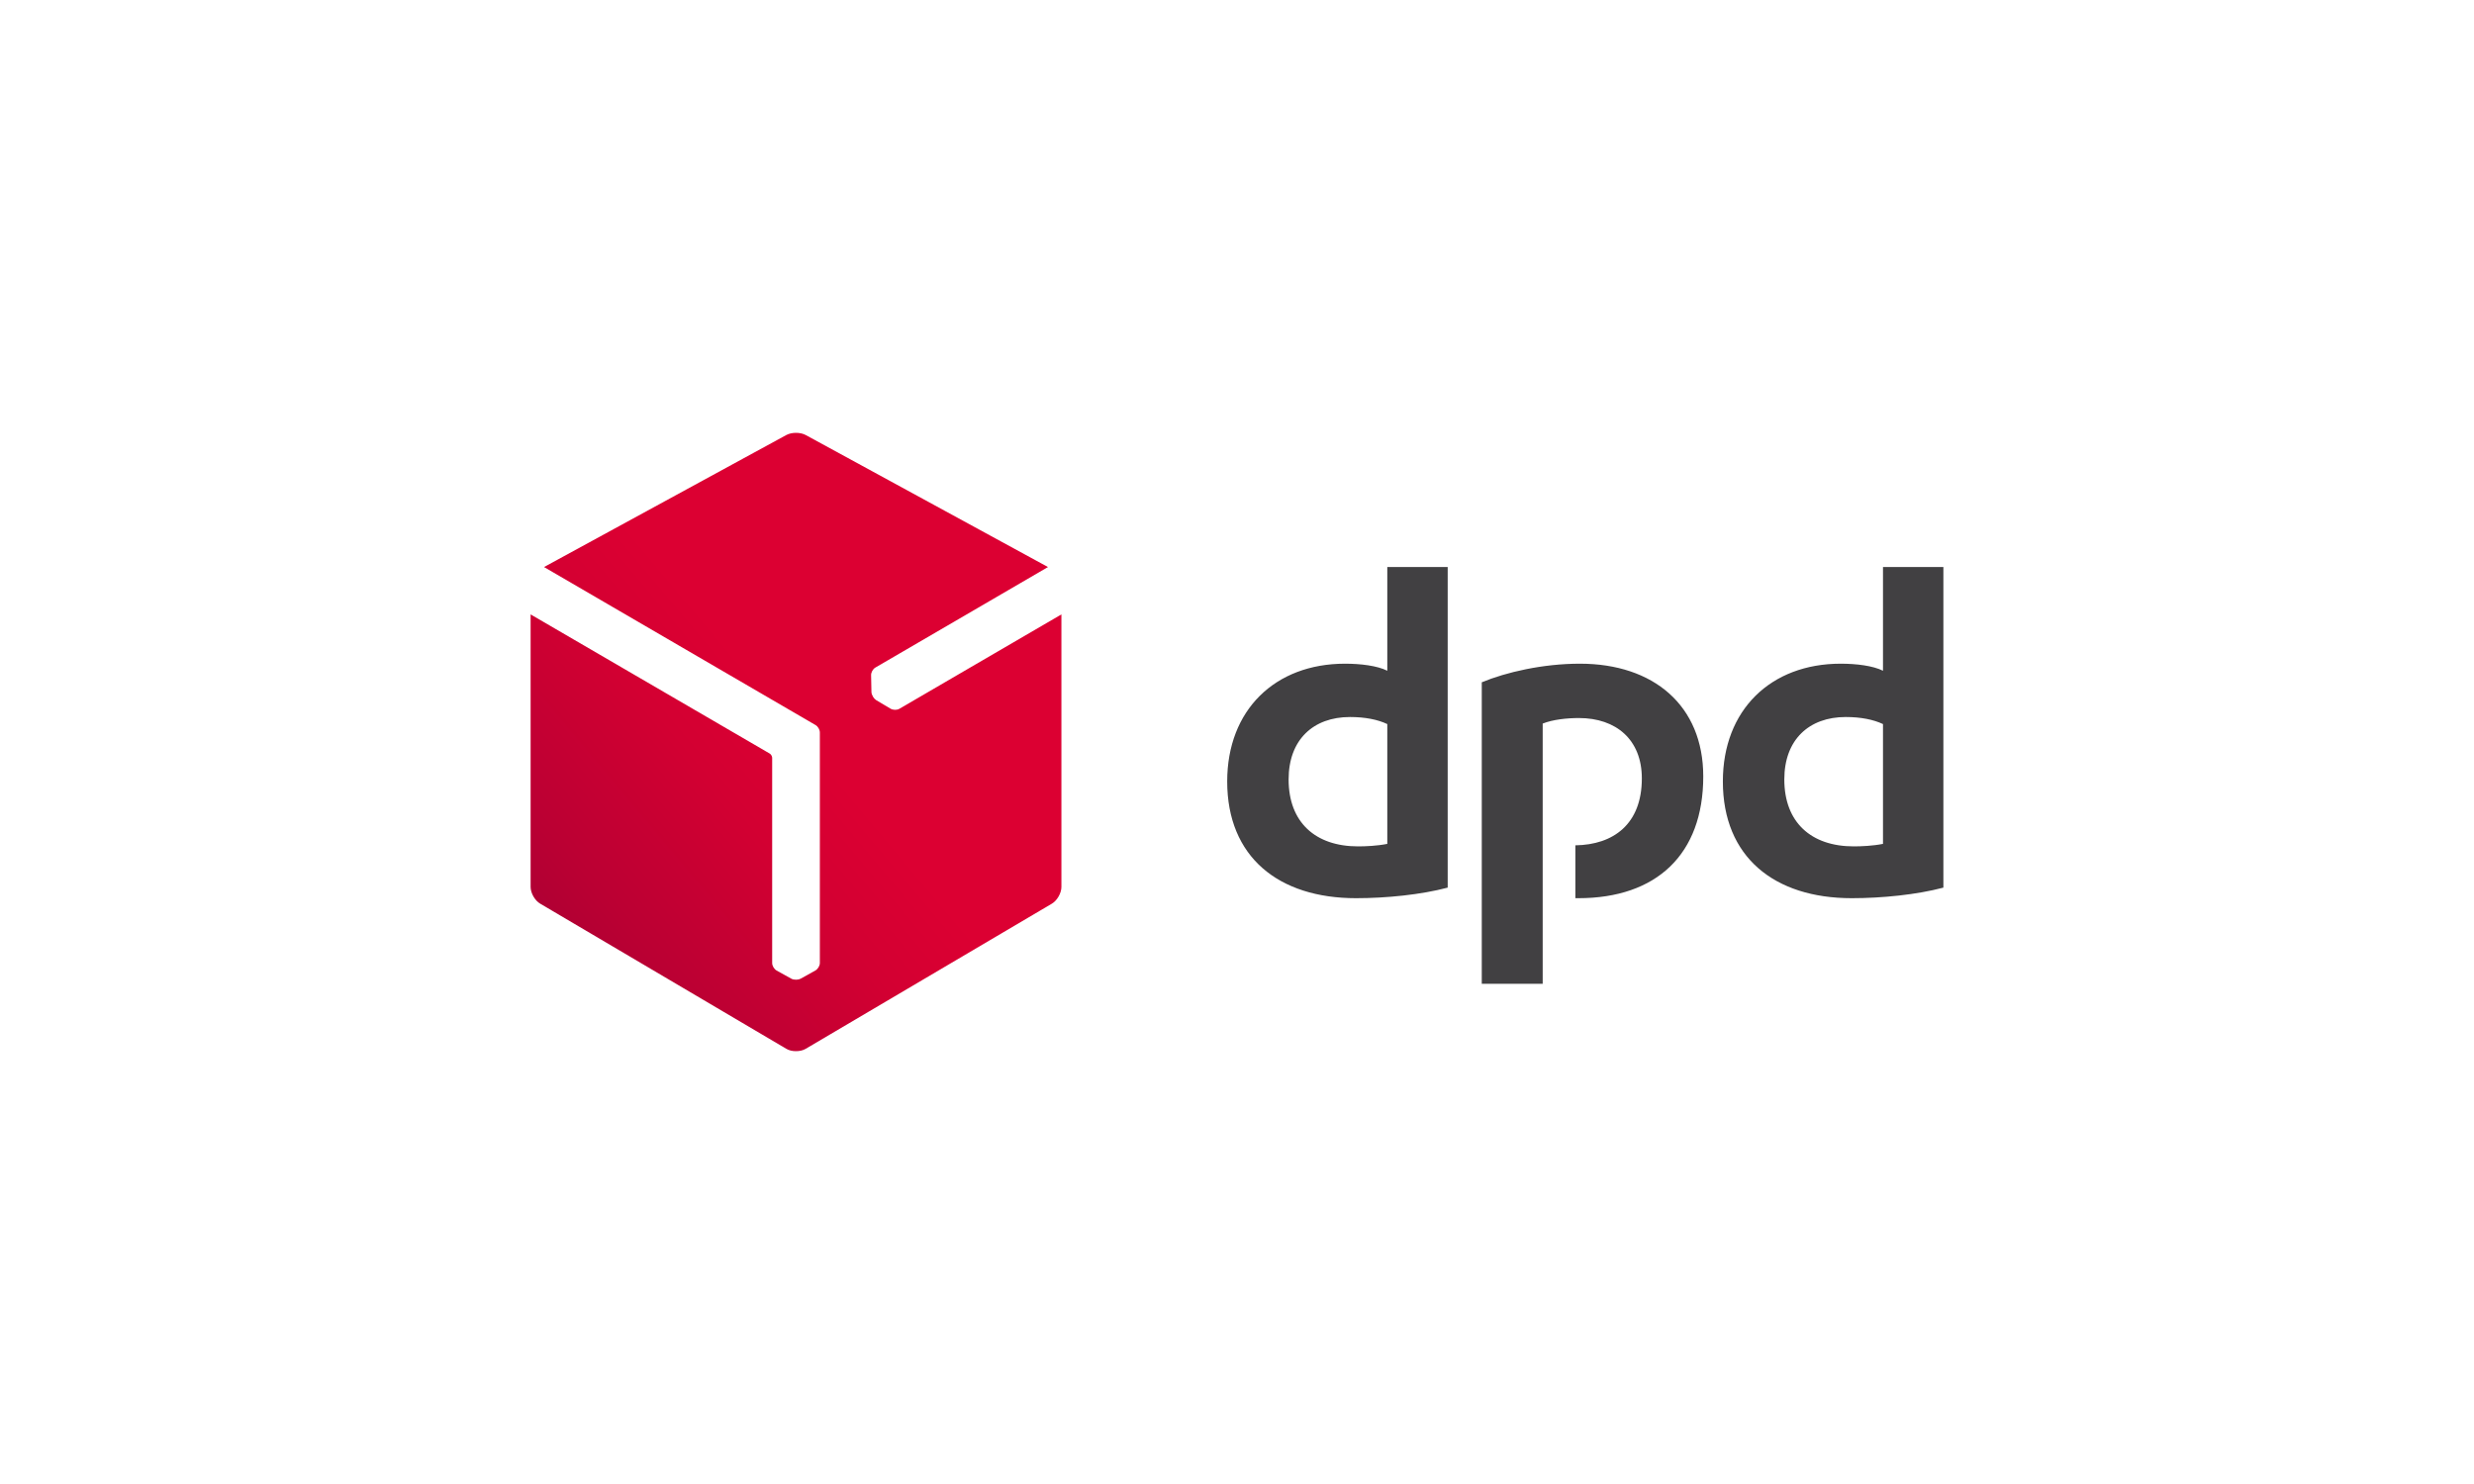
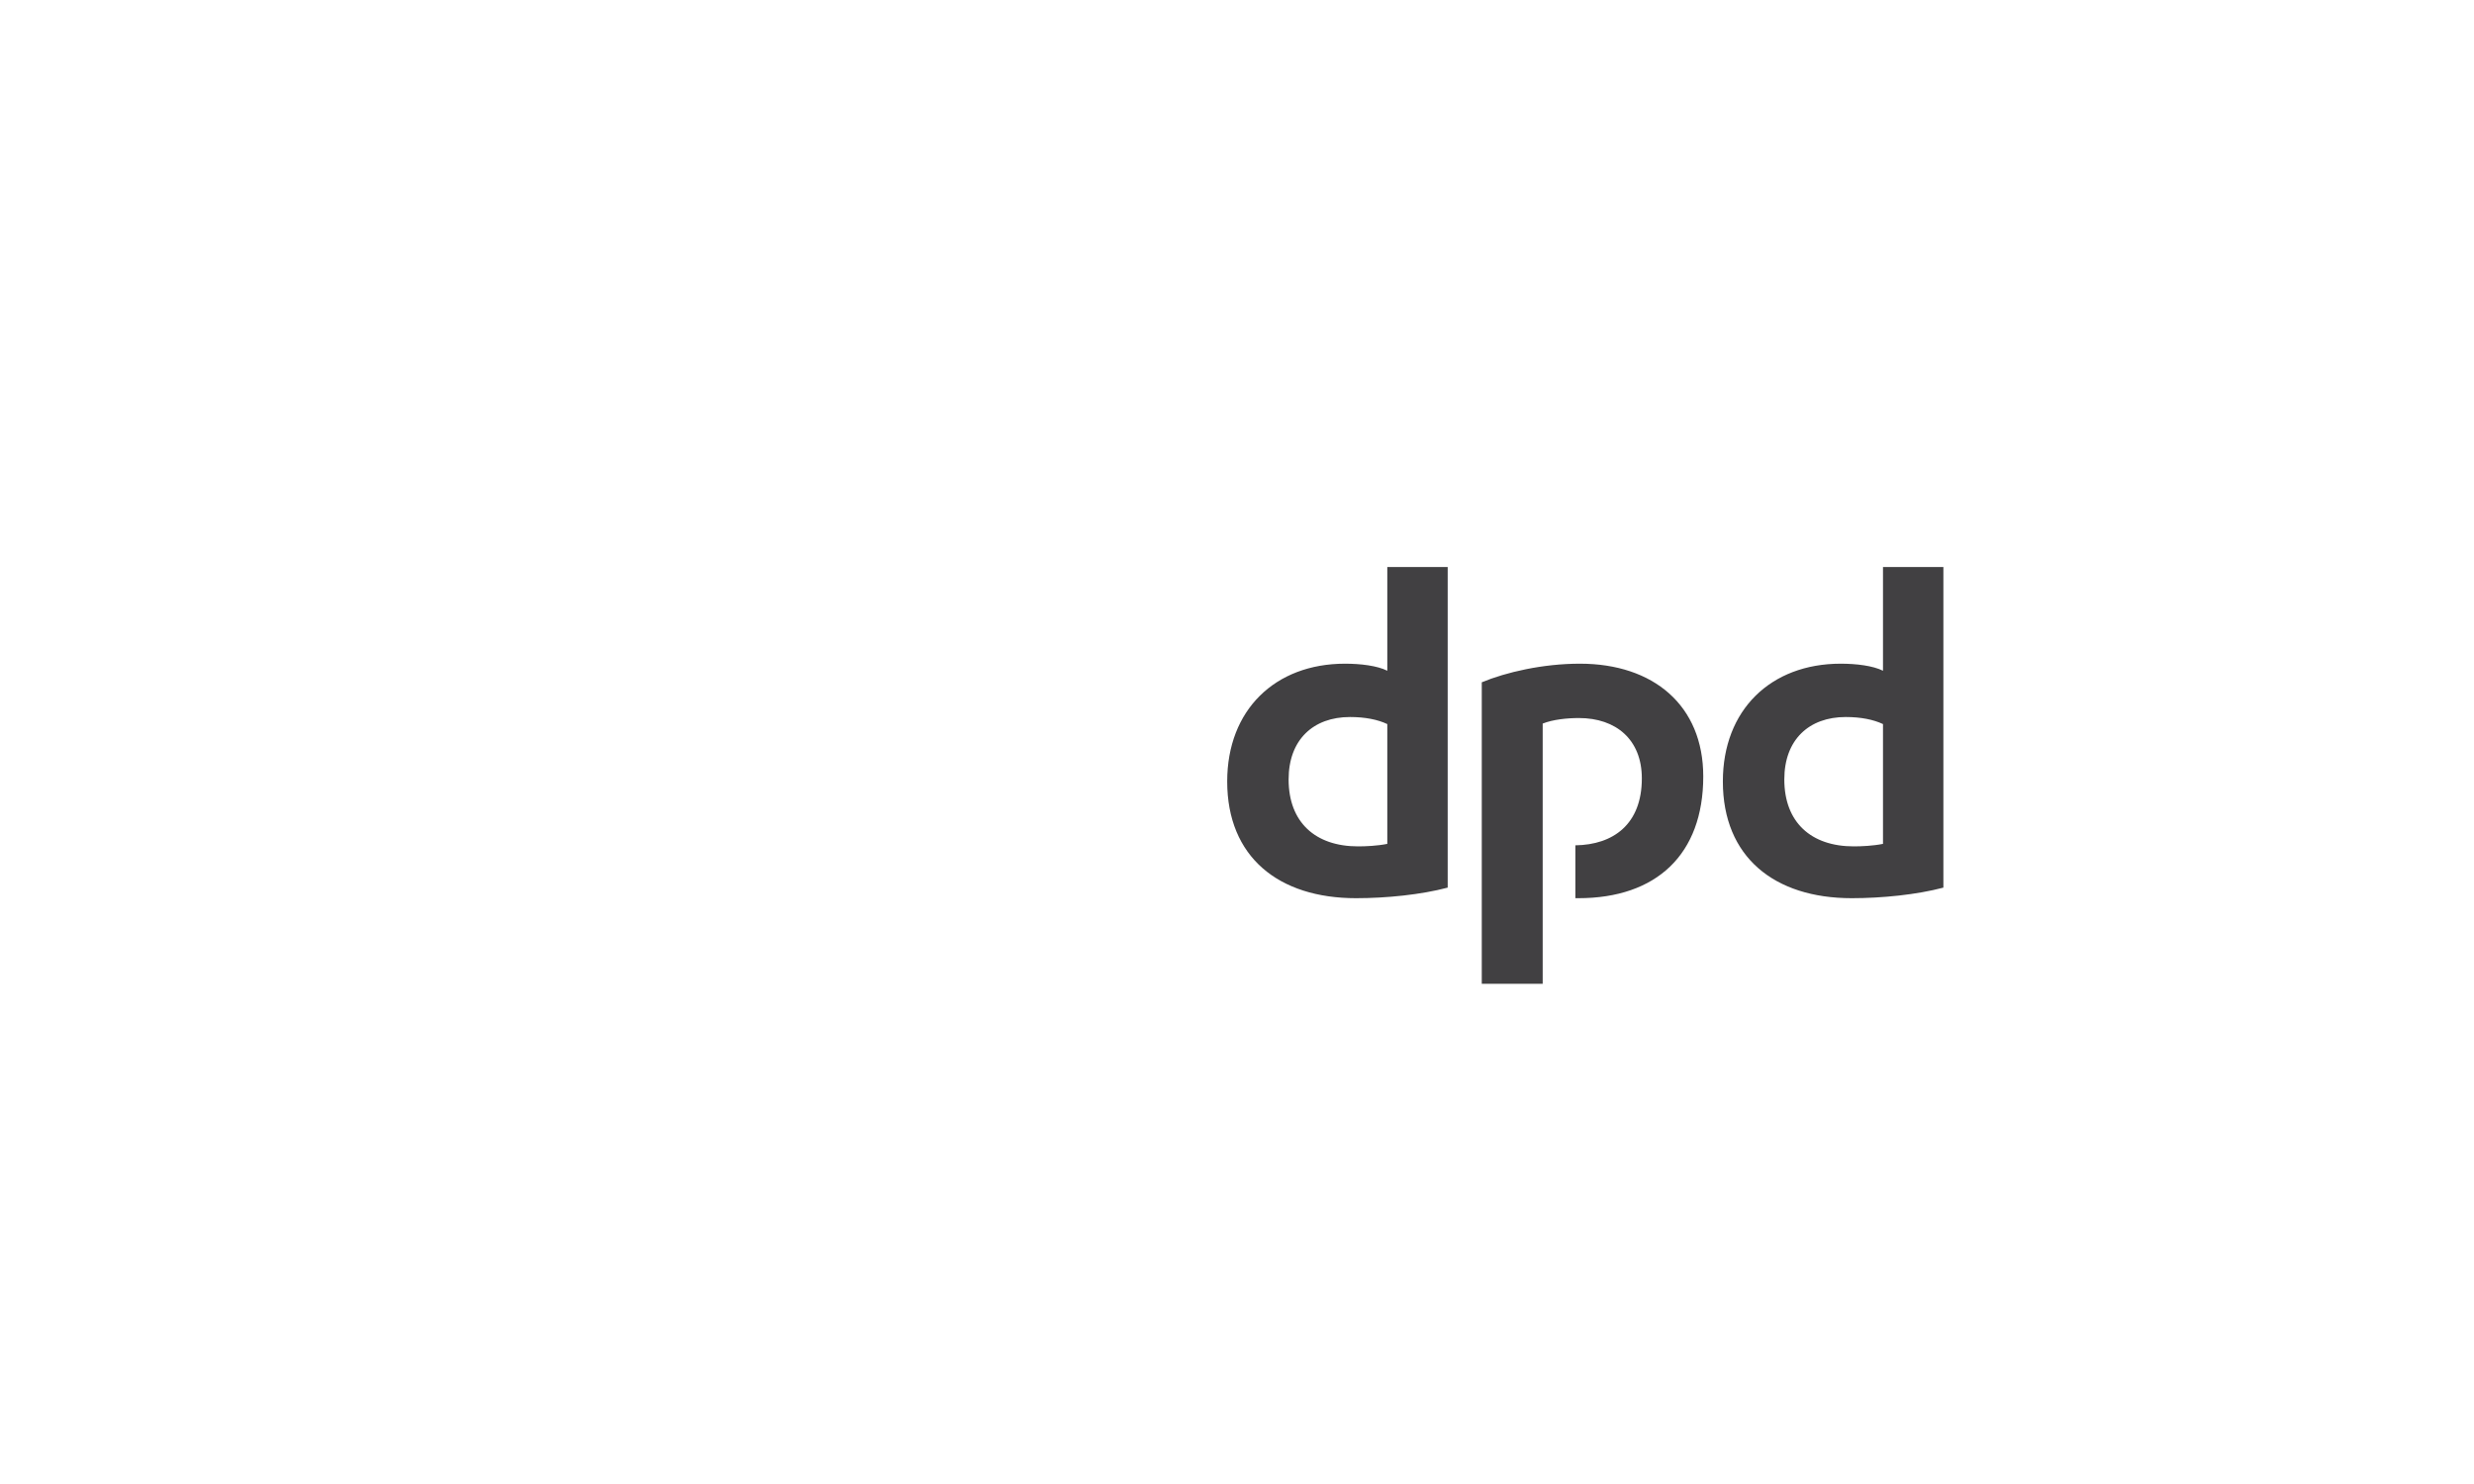
<svg xmlns="http://www.w3.org/2000/svg" fill="none" viewBox="0 0 80 48">
  <path fill="#414042" d="M46.813 28.71C45.951 28.939 44.827 29.052 43.85 29.052C41.343 29.052 39.683 27.718 39.683 25.276C39.683 22.965 41.23 21.467 43.493 21.467C43.997 21.467 44.534 21.532 44.86 21.695V18.34H46.813V28.71ZM44.86 23.42C44.55 23.274 44.144 23.192 43.654 23.192C42.467 23.192 41.669 23.925 41.669 25.211C41.669 26.595 42.532 27.376 43.915 27.376C44.16 27.376 44.534 27.36 44.86 27.295V23.42ZM62.842 28.71C61.979 28.939 60.856 29.052 59.879 29.052C57.372 29.052 55.711 27.718 55.711 25.276C55.711 22.965 57.258 21.467 59.521 21.467C60.026 21.467 60.563 21.532 60.889 21.695V18.34H62.842V28.71H62.842ZM60.889 23.42C60.579 23.274 60.172 23.192 59.684 23.192C58.496 23.192 57.698 23.925 57.698 25.211C57.698 26.595 58.561 27.376 59.944 27.376C60.188 27.376 60.563 27.36 60.889 27.295V23.42ZM49.885 23.404C50.21 23.274 50.666 23.225 51.056 23.225C52.261 23.225 53.091 23.925 53.091 25.178C53.091 26.656 52.172 27.324 50.942 27.342V29.051C50.974 29.051 51.007 29.052 51.04 29.052C53.563 29.052 55.077 27.636 55.077 25.113C55.077 22.818 53.466 21.467 51.089 21.467C49.885 21.467 48.696 21.744 47.915 22.069V31.82H49.885V23.404Z" />
-   <path fill="url(#paint0_linear_1662_1414)" d="M29.082 22.926C29.001 22.973 28.874 22.969 28.795 22.921L28.331 22.645C28.293 22.621 28.259 22.584 28.232 22.539C28.231 22.536 28.229 22.533 28.228 22.531C28.198 22.482 28.181 22.431 28.179 22.384L28.168 21.843C28.164 21.752 28.224 21.641 28.305 21.593L33.888 18.341L26.054 14.071C25.968 14.024 25.854 14 25.74 14C25.626 14 25.512 14.024 25.426 14.071L17.592 18.341L26.368 23.45C26.449 23.494 26.511 23.6 26.511 23.695V31.148C26.511 31.242 26.444 31.349 26.362 31.393L25.89 31.656C25.851 31.676 25.801 31.688 25.748 31.688C25.746 31.688 25.742 31.688 25.739 31.688C25.683 31.689 25.63 31.678 25.589 31.656L25.115 31.393C25.035 31.35 24.969 31.242 24.969 31.148L24.969 24.504C24.965 24.456 24.929 24.396 24.89 24.374L17.158 19.873V28.689C17.158 28.886 17.297 29.13 17.468 29.229L25.431 33.926C25.516 33.976 25.628 34.001 25.74 34C25.852 34 25.964 33.976 26.049 33.926L34.014 29.229C34.183 29.129 34.322 28.887 34.322 28.689V19.873L29.082 22.926Z" />
  <defs>
    <linearGradient gradientUnits="userSpaceOnUse" y2="23.681" x2="25.93" y1="30.973" x1="17.24" id="paint0_linear_1662_1414">
      <stop stop-color="#A90034" />
      <stop stop-color="#BB0033" offset="0.272" />
      <stop stop-color="#D30032" offset="0.723" />
      <stop stop-color="#DC0032" offset="1" />
    </linearGradient>
  </defs>
</svg>